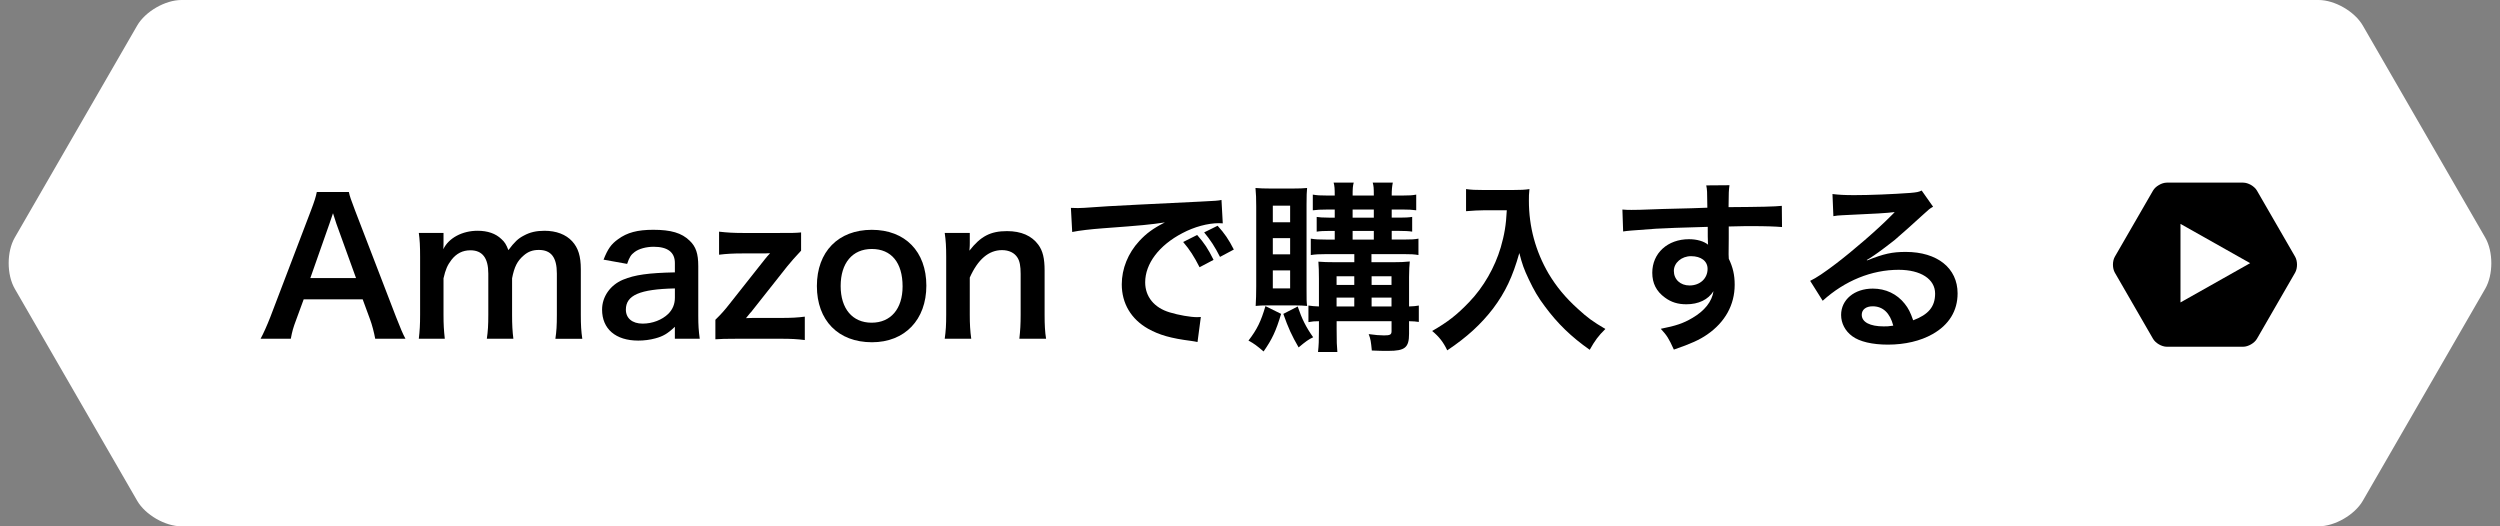
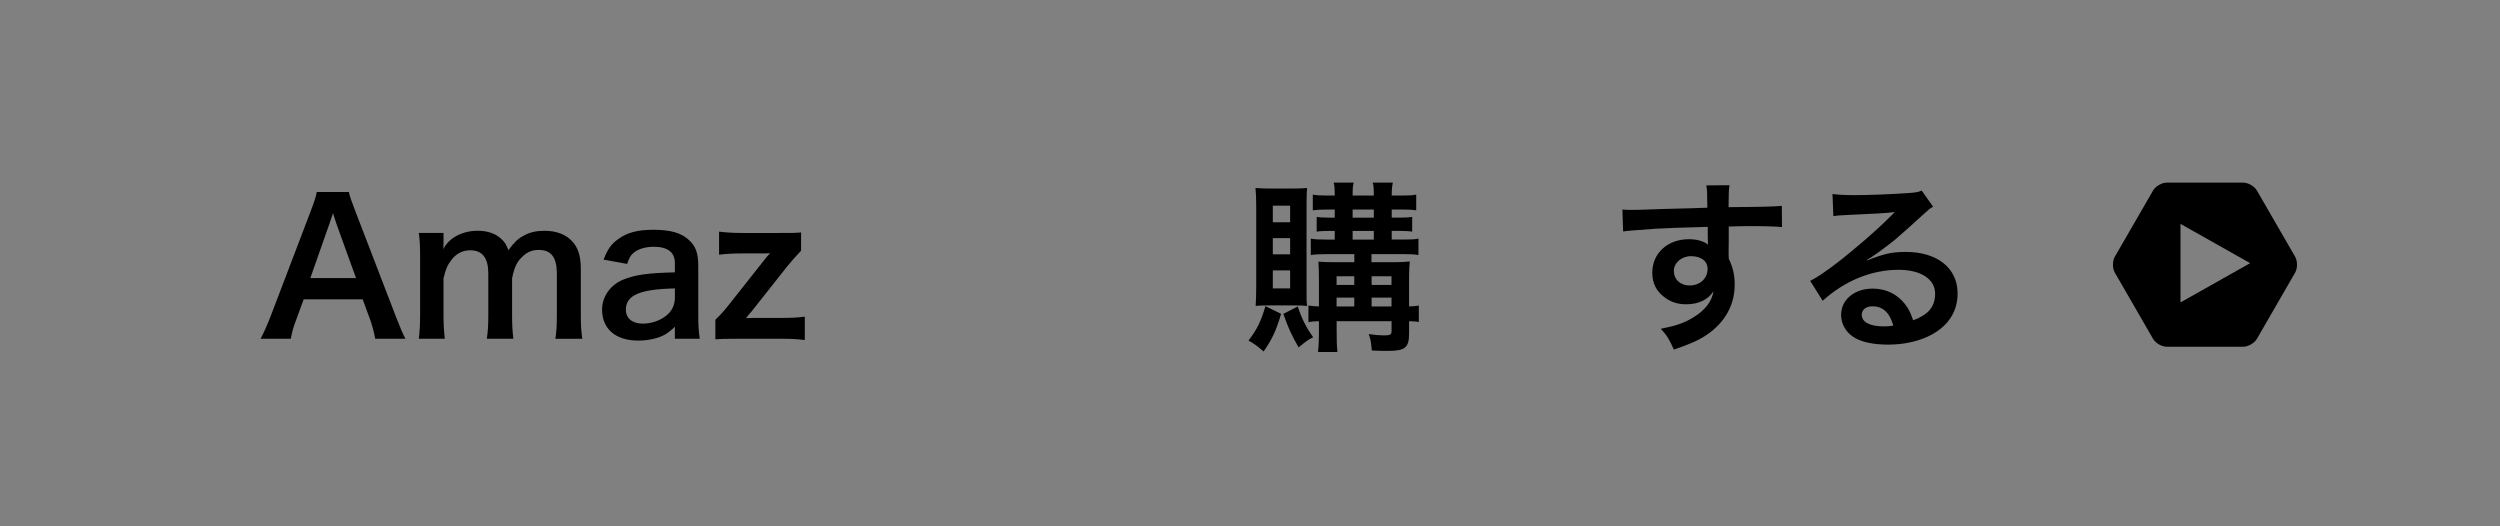
<svg xmlns="http://www.w3.org/2000/svg" version="1.1" x="0px" y="0px" viewBox="0 0 190 40" enable-background="new 0 0 190 40" xml:space="preserve">
  <rect x="0" y="0" width="190" height="40" fill="#808080" stroke="none" />
  <g id="レイヤー_6">
</g>
  <g id="title">
</g>
  <g id="back">
</g>
  <g id="contents">
    <g>
      <g>
        <g>
-           <path fill="#FFFFFF" d="M188.878,21.943c0.617-1.069,0.617-2.817,0-3.886l-9.304-16.114C178.958,0.874,177.443,0,176.21,0      L13.79,0c-1.234,0-2.748,0.874-3.365,1.943L1.122,18.057c-0.617,1.069-0.617,2.817,0,3.886l9.304,16.114      C11.042,39.126,12.557,40,13.79,40H176.21c1.234,0,2.748-0.874,3.365-1.943L188.878,21.943z" />
-         </g>
+           </g>
        <path d="M174.429,19.51l-2.901-5.024c-0.192-0.333-0.664-0.606-1.049-0.606h-5.801c-0.385,0-0.857,0.273-1.049,0.606     l-2.901,5.024c-0.192,0.333-0.192,0.878,0,1.212l2.901,5.024c0.192,0.333,0.664,0.606,1.049,0.606h5.801     c0.385,0,0.857-0.273,1.049-0.606l2.901-5.024C174.621,20.388,174.621,19.843,174.429,19.51z M165.717,22.985v-5.97L171.012,20     L165.717,22.985z" />
      </g>
      <g>
        <g>
          <path d="M28.516,25.744c-0.084-0.462-0.238-1.064-0.392-1.471l-0.561-1.526h-4.482l-0.56,1.526      c-0.252,0.673-0.308,0.883-0.42,1.471h-2.297c0.21-0.378,0.49-1.009,0.742-1.652l3.082-8.083c0.266-0.7,0.378-1.051,0.448-1.415      h2.438c0.07,0.337,0.154,0.561,0.476,1.415l3.11,8.083c0.35,0.896,0.518,1.288,0.714,1.652H28.516z M25.56,16.989      c-0.056-0.153-0.098-0.322-0.252-0.784c-0.224,0.658-0.224,0.658-0.266,0.784l-1.457,4.146h3.474L25.56,16.989z" />
          <path d="M31.83,25.744c0.07-0.603,0.098-1.064,0.098-1.821v-4.397c0-0.883-0.028-1.289-0.098-1.821h1.877v0.714      c0,0.084,0,0.295-0.014,0.519c0.406-0.854,1.443-1.4,2.605-1.4c0.756,0,1.373,0.21,1.807,0.63      c0.252,0.225,0.364,0.406,0.532,0.841c0.476-0.631,0.742-0.883,1.177-1.106c0.462-0.253,0.938-0.364,1.568-0.364      c0.896,0,1.625,0.28,2.102,0.798c0.462,0.505,0.658,1.135,0.658,2.13v3.459c0,0.785,0.028,1.247,0.112,1.821h-2.045      c0.084-0.574,0.112-0.994,0.112-1.821v-3.138c0-1.232-0.435-1.793-1.373-1.793c-0.462,0-0.812,0.127-1.148,0.421      c-0.49,0.42-0.714,0.868-0.882,1.736v2.773c0,0.771,0.028,1.247,0.098,1.821h-2.017c0.084-0.588,0.112-1.022,0.112-1.821v-3.138      c0-1.176-0.448-1.765-1.359-1.765c-0.588,0-1.064,0.238-1.443,0.729c-0.308,0.406-0.448,0.729-0.602,1.4v2.773      c0,0.757,0.028,1.177,0.098,1.821H31.83z" />
          <path d="M51.292,24.834c-0.561,0.532-0.911,0.729-1.485,0.882c-0.406,0.112-0.854,0.169-1.303,0.169      c-1.709,0-2.746-0.883-2.746-2.354c0-0.98,0.617-1.863,1.583-2.27c0.911-0.378,1.947-0.519,3.95-0.561v-0.714      c0-0.812-0.546-1.232-1.611-1.232c-0.561,0-1.135,0.153-1.457,0.406c-0.266,0.195-0.392,0.392-0.56,0.896l-1.793-0.322      c0.322-0.812,0.574-1.177,1.106-1.556c0.687-0.504,1.471-0.714,2.675-0.714c1.345,0,2.157,0.238,2.76,0.826      c0.476,0.448,0.658,0.98,0.658,1.934v3.768c0,0.742,0.028,1.121,0.112,1.751h-1.891V24.834z M51.292,21.92      c-2.675,0.057-3.726,0.519-3.726,1.611c0,0.658,0.49,1.064,1.275,1.064c0.742,0,1.471-0.28,1.947-0.742      c0.336-0.337,0.504-0.742,0.504-1.233V21.92z" />
          <path d="M61.163,25.843c-0.575-0.07-0.995-0.099-1.849-0.099h-3.222c-0.995,0-1.303,0.014-1.723,0.042v-1.484      c0.448-0.435,0.729-0.757,1.065-1.19l2.703-3.418c0.14-0.168,0.224-0.28,0.392-0.448h-0.126      c-0.112,0.014-0.28,0.014-0.504,0.014H56.47c-0.742,0-1.261,0.028-1.821,0.098v-1.751c0.63,0.07,1.093,0.099,1.821,0.099h2.718      c1.022,0,1.274,0,1.695-0.042v1.387c-0.42,0.448-0.785,0.854-1.064,1.204l-2.647,3.349c-0.028,0.056-0.056,0.069-0.168,0.195      c-0.084,0.112-0.084,0.112-0.308,0.379c0.308-0.015,0.617-0.015,0.841-0.015h1.793c0.812,0,1.303-0.027,1.835-0.098V25.843z" />
-           <path d="M62.083,21.738c0-2.605,1.625-4.272,4.174-4.272c2.535,0,4.146,1.653,4.146,4.244c0,2.592-1.639,4.301-4.132,4.301      C63.708,26.011,62.083,24.357,62.083,21.738z M63.89,21.738c0,1.723,0.896,2.787,2.353,2.787c1.457,0,2.354-1.051,2.354-2.76      c0-1.807-0.854-2.843-2.339-2.843C64.787,18.923,63.89,19.987,63.89,21.738z" />
-           <path d="M71.799,25.744c0.084-0.603,0.112-1.036,0.112-1.821v-4.397c0-0.771-0.028-1.247-0.112-1.821h1.905v0.742      c0,0.21,0,0.252-0.028,0.603c0.854-1.093,1.597-1.485,2.857-1.485c1.079,0,1.877,0.351,2.381,1.037      c0.336,0.462,0.476,1.022,0.476,1.961v3.361c0,0.771,0.028,1.303,0.112,1.821h-2.031c0.07-0.63,0.098-1.106,0.098-1.821v-3.109      c0-0.588-0.07-0.967-0.238-1.232c-0.224-0.364-0.644-0.574-1.177-0.574c-1.008,0-1.835,0.7-2.451,2.087v2.829      c0,0.687,0.028,1.219,0.112,1.821H71.799z" />
-           <path d="M81.389,15.799c0.308,0.014,0.462,0.014,0.532,0.014c0.252,0,0.252,0,2.311-0.14c0.785-0.042,3.11-0.168,6.99-0.351      c1.149-0.056,1.359-0.069,1.611-0.126l0.098,1.779c-0.154-0.014-0.154-0.014-0.294-0.014c-0.84,0-1.877,0.279-2.773,0.756      c-1.779,0.925-2.83,2.325-2.83,3.74c0,1.093,0.687,1.933,1.863,2.283c0.687,0.21,1.583,0.364,2.087,0.364      c0.014,0,0.14,0,0.28-0.014l-0.252,1.904c-0.168-0.042-0.238-0.042-0.476-0.084c-1.541-0.196-2.423-0.448-3.278-0.924      c-1.289-0.729-2.003-1.92-2.003-3.376c0-1.19,0.476-2.367,1.331-3.292c0.532-0.574,1.037-0.952,1.947-1.415      c-1.134,0.168-1.681,0.225-4.72,0.448c-0.938,0.07-1.779,0.168-2.325,0.28L81.389,15.799z M90.984,17.858      c0.56,0.644,0.812,1.022,1.247,1.891l-1.064,0.561c-0.42-0.827-0.756-1.345-1.247-1.919L90.984,17.858z M92.721,19.525      c-0.392-0.771-0.729-1.289-1.205-1.863l1.022-0.505c0.532,0.589,0.84,1.037,1.233,1.808L92.721,19.525z" />
          <path d="M97.364,23.854c-0.392,1.316-0.687,1.933-1.331,2.857c-0.491-0.42-0.729-0.603-1.149-0.826      c0.658-0.854,0.953-1.472,1.289-2.62L97.364,23.854z M96.426,23.209c-0.49,0-0.729,0.014-0.995,0.042      c0.028-0.406,0.042-0.98,0.042-1.485v-6.079c0-0.602-0.014-0.938-0.056-1.4c0.322,0.028,0.645,0.042,1.163,0.042h1.653      c0.519,0,0.827-0.014,1.107-0.042c-0.028,0.308-0.042,0.561-0.042,1.261v6.388c0,0.826,0,1.008,0.042,1.316      c-0.308-0.028-0.504-0.042-0.967-0.042H96.426z M96.734,16.892h1.316v-1.261h-1.316V16.892z M96.734,19.329h1.316v-1.233h-1.316      V19.329z M96.734,21.92h1.316v-1.372h-1.316V21.92z M98.625,23.293c0.322,0.952,0.63,1.568,1.176,2.339      c-0.336,0.154-0.574,0.322-1.106,0.771c-0.518-0.896-0.784-1.471-1.163-2.549L98.625,23.293z M100.768,19.314      c-0.504,0-0.798,0.015-1.148,0.07v-1.247c0.336,0.057,0.63,0.07,1.148,0.07h0.672V17.55h-0.392c-0.406,0-0.729,0.014-0.98,0.056      v-1.12c0.308,0.042,0.308,0.042,0.98,0.056h0.392v-0.616h-0.63c-0.448,0-0.714,0.015-1.037,0.057V14.79      c0.322,0.057,0.574,0.07,1.079,0.07h0.588c0-0.546-0.014-0.714-0.084-0.98h1.527c-0.07,0.252-0.084,0.448-0.084,0.98h1.611      c0-0.616-0.014-0.714-0.084-0.98h1.527c-0.056,0.28-0.084,0.532-0.084,0.98h0.841c0.49,0,0.742-0.014,1.022-0.07v1.191      c-0.336-0.042-0.574-0.057-1.009-0.057h-0.854v0.616h0.603c0.406,0,0.7-0.014,0.953-0.056v1.12      c-0.252-0.042-0.588-0.056-0.98-0.056h-0.575v0.658h0.911c0.574,0,0.84-0.014,1.121-0.07v1.247      c-0.308-0.056-0.588-0.07-1.135-0.07h-2.437v0.616h1.611c0.56,0,0.91-0.014,1.303-0.056c-0.028,0.196-0.056,0.729-0.056,1.177      v2.241c0.364-0.014,0.518-0.028,0.742-0.07v1.247c-0.252-0.042-0.364-0.042-0.742-0.057v0.953c0,1.051-0.308,1.303-1.569,1.303      c-0.406,0-0.729,0-1.261-0.028c-0.07-0.7-0.084-0.84-0.238-1.246c0.477,0.069,0.869,0.098,1.163,0.098      c0.462,0,0.575-0.056,0.575-0.322v-0.757h-4.174v0.617c0,0.98,0.014,1.232,0.056,1.723h-1.471      c0.056-0.519,0.07-0.841,0.07-1.723v-0.617c-0.322,0-0.519,0.015-0.798,0.07v-1.261c0.266,0.042,0.448,0.057,0.798,0.07v-2.115      c0-0.574-0.014-0.883-0.042-1.289c0.35,0.028,0.686,0.042,1.316,0.042h1.415v-0.616H100.768z M102.925,20.996h-1.345v0.658      h1.345V20.996z M102.925,22.62h-1.345v0.673h1.345V22.62z M102.799,16.541h1.611v-0.616h-1.611V16.541z M102.799,18.208h1.611      V17.55h-1.611V18.208z M105.755,21.654v-0.658h-1.513v0.658H105.755z M105.755,23.293V22.62h-1.513v0.673H105.755z" />
-           <path d="M112.765,15.981c-0.378,0-0.799,0.027-1.345,0.069V14.37c0.406,0.056,0.7,0.07,1.316,0.07h2.228      c0.574,0,0.952-0.015,1.274-0.07c-0.042,0.406-0.042,0.532-0.042,0.883c0,1.988,0.504,3.838,1.499,5.547      c0.588,0.98,1.274,1.82,2.241,2.689c0.714,0.658,1.121,0.952,2.073,1.513c-0.532,0.519-0.798,0.883-1.19,1.583      c-1.401-0.98-2.451-2.003-3.404-3.292c-0.519-0.687-0.827-1.219-1.233-2.073c-0.364-0.771-0.49-1.12-0.714-1.989      c-0.504,1.793-1.064,2.984-2.003,4.23c-0.896,1.163-1.947,2.144-3.474,3.166c-0.294-0.616-0.616-1.037-1.148-1.471      c1.191-0.687,1.877-1.219,2.815-2.199c1.093-1.135,1.947-2.634,2.396-4.146c0.28-0.967,0.406-1.695,0.462-2.829H112.765z" />
          <path d="M131.374,19.329c0,0.056,0.014,0.168,0.014,0.336c0.309,0.645,0.448,1.219,0.448,1.975c0,1.527-0.729,2.844-2.087,3.782      c-0.588,0.406-1.232,0.7-2.535,1.148c-0.393-0.868-0.532-1.078-0.995-1.582c1.149-0.225,1.723-0.421,2.381-0.812      c0.952-0.547,1.513-1.261,1.625-2.046c-0.406,0.645-1.135,0.995-2.06,0.995c-0.645,0-1.148-0.154-1.625-0.505      c-0.659-0.476-0.967-1.092-0.967-1.891c0-1.484,1.163-2.55,2.788-2.55c0.603,0,1.135,0.154,1.457,0.421      c-0.015-0.07-0.015-0.07-0.015-0.168c-0.014-0.028-0.014-0.812-0.014-1.191c-2.003,0.057-3.32,0.099-3.936,0.141      c-2.115,0.154-2.115,0.154-2.494,0.21l-0.056-1.667c0.308,0.028,0.434,0.028,0.686,0.028c0.351,0,0.575,0,2.381-0.07      c0.911-0.028,1.051-0.028,2.199-0.056c0.462-0.015,0.462-0.015,1.19-0.042c-0.014-1.331-0.014-1.331-0.084-1.695l1.766-0.014      c-0.057,0.434-0.057,0.462-0.07,1.667c2.438-0.015,3.529-0.042,4.048-0.099l0.015,1.611c-0.519-0.042-1.191-0.07-2.354-0.07      c-0.336,0-0.589,0-1.695,0.028v0.91L131.374,19.329z M128.516,19.469c-0.715,0-1.303,0.504-1.303,1.121      c0,0.644,0.49,1.106,1.19,1.106c0.799,0,1.373-0.532,1.373-1.261C129.777,19.847,129.287,19.469,128.516,19.469z" />
          <path d="M141.899,19.791c1.274-0.504,1.892-0.645,2.941-0.645c2.396,0,3.937,1.232,3.937,3.152c0,1.33-0.658,2.395-1.905,3.096      c-0.91,0.518-2.101,0.798-3.39,0.798c-1.177,0-2.157-0.224-2.718-0.645c-0.532-0.392-0.84-0.98-0.84-1.61      c0-1.163,1.008-2.003,2.409-2.003c0.98,0,1.835,0.406,2.423,1.148c0.28,0.35,0.435,0.658,0.645,1.261      c1.163-0.435,1.667-1.037,1.667-2.031c0-1.093-1.079-1.807-2.773-1.807c-2.045,0-4.09,0.826-5.771,2.353l-0.952-1.513      c0.49-0.238,1.051-0.616,1.975-1.316c1.303-0.995,3.124-2.563,4.188-3.643c0.028-0.027,0.168-0.168,0.252-0.252l-0.014-0.014      c-0.532,0.07-1.429,0.126-3.964,0.238c-0.309,0.014-0.406,0.027-0.673,0.07l-0.069-1.682c0.476,0.057,0.882,0.084,1.652,0.084      c1.19,0,2.899-0.069,4.259-0.168c0.49-0.042,0.644-0.07,0.868-0.182l0.868,1.232c-0.238,0.126-0.336,0.21-0.729,0.574      c-0.7,0.645-1.723,1.555-2.199,1.961c-0.252,0.21-1.261,0.967-1.54,1.148c-0.351,0.238-0.351,0.238-0.575,0.364L141.899,19.791z       M142.319,23.279c-0.504,0-0.826,0.252-0.826,0.644c0,0.561,0.631,0.883,1.667,0.883c0.267,0,0.336,0,0.729-0.056      C143.636,23.783,143.104,23.279,142.319,23.279z" />
        </g>
      </g>
    </g>
  </g>
  <g id="footer">
</g>
  <g id="header">
</g>
</svg>